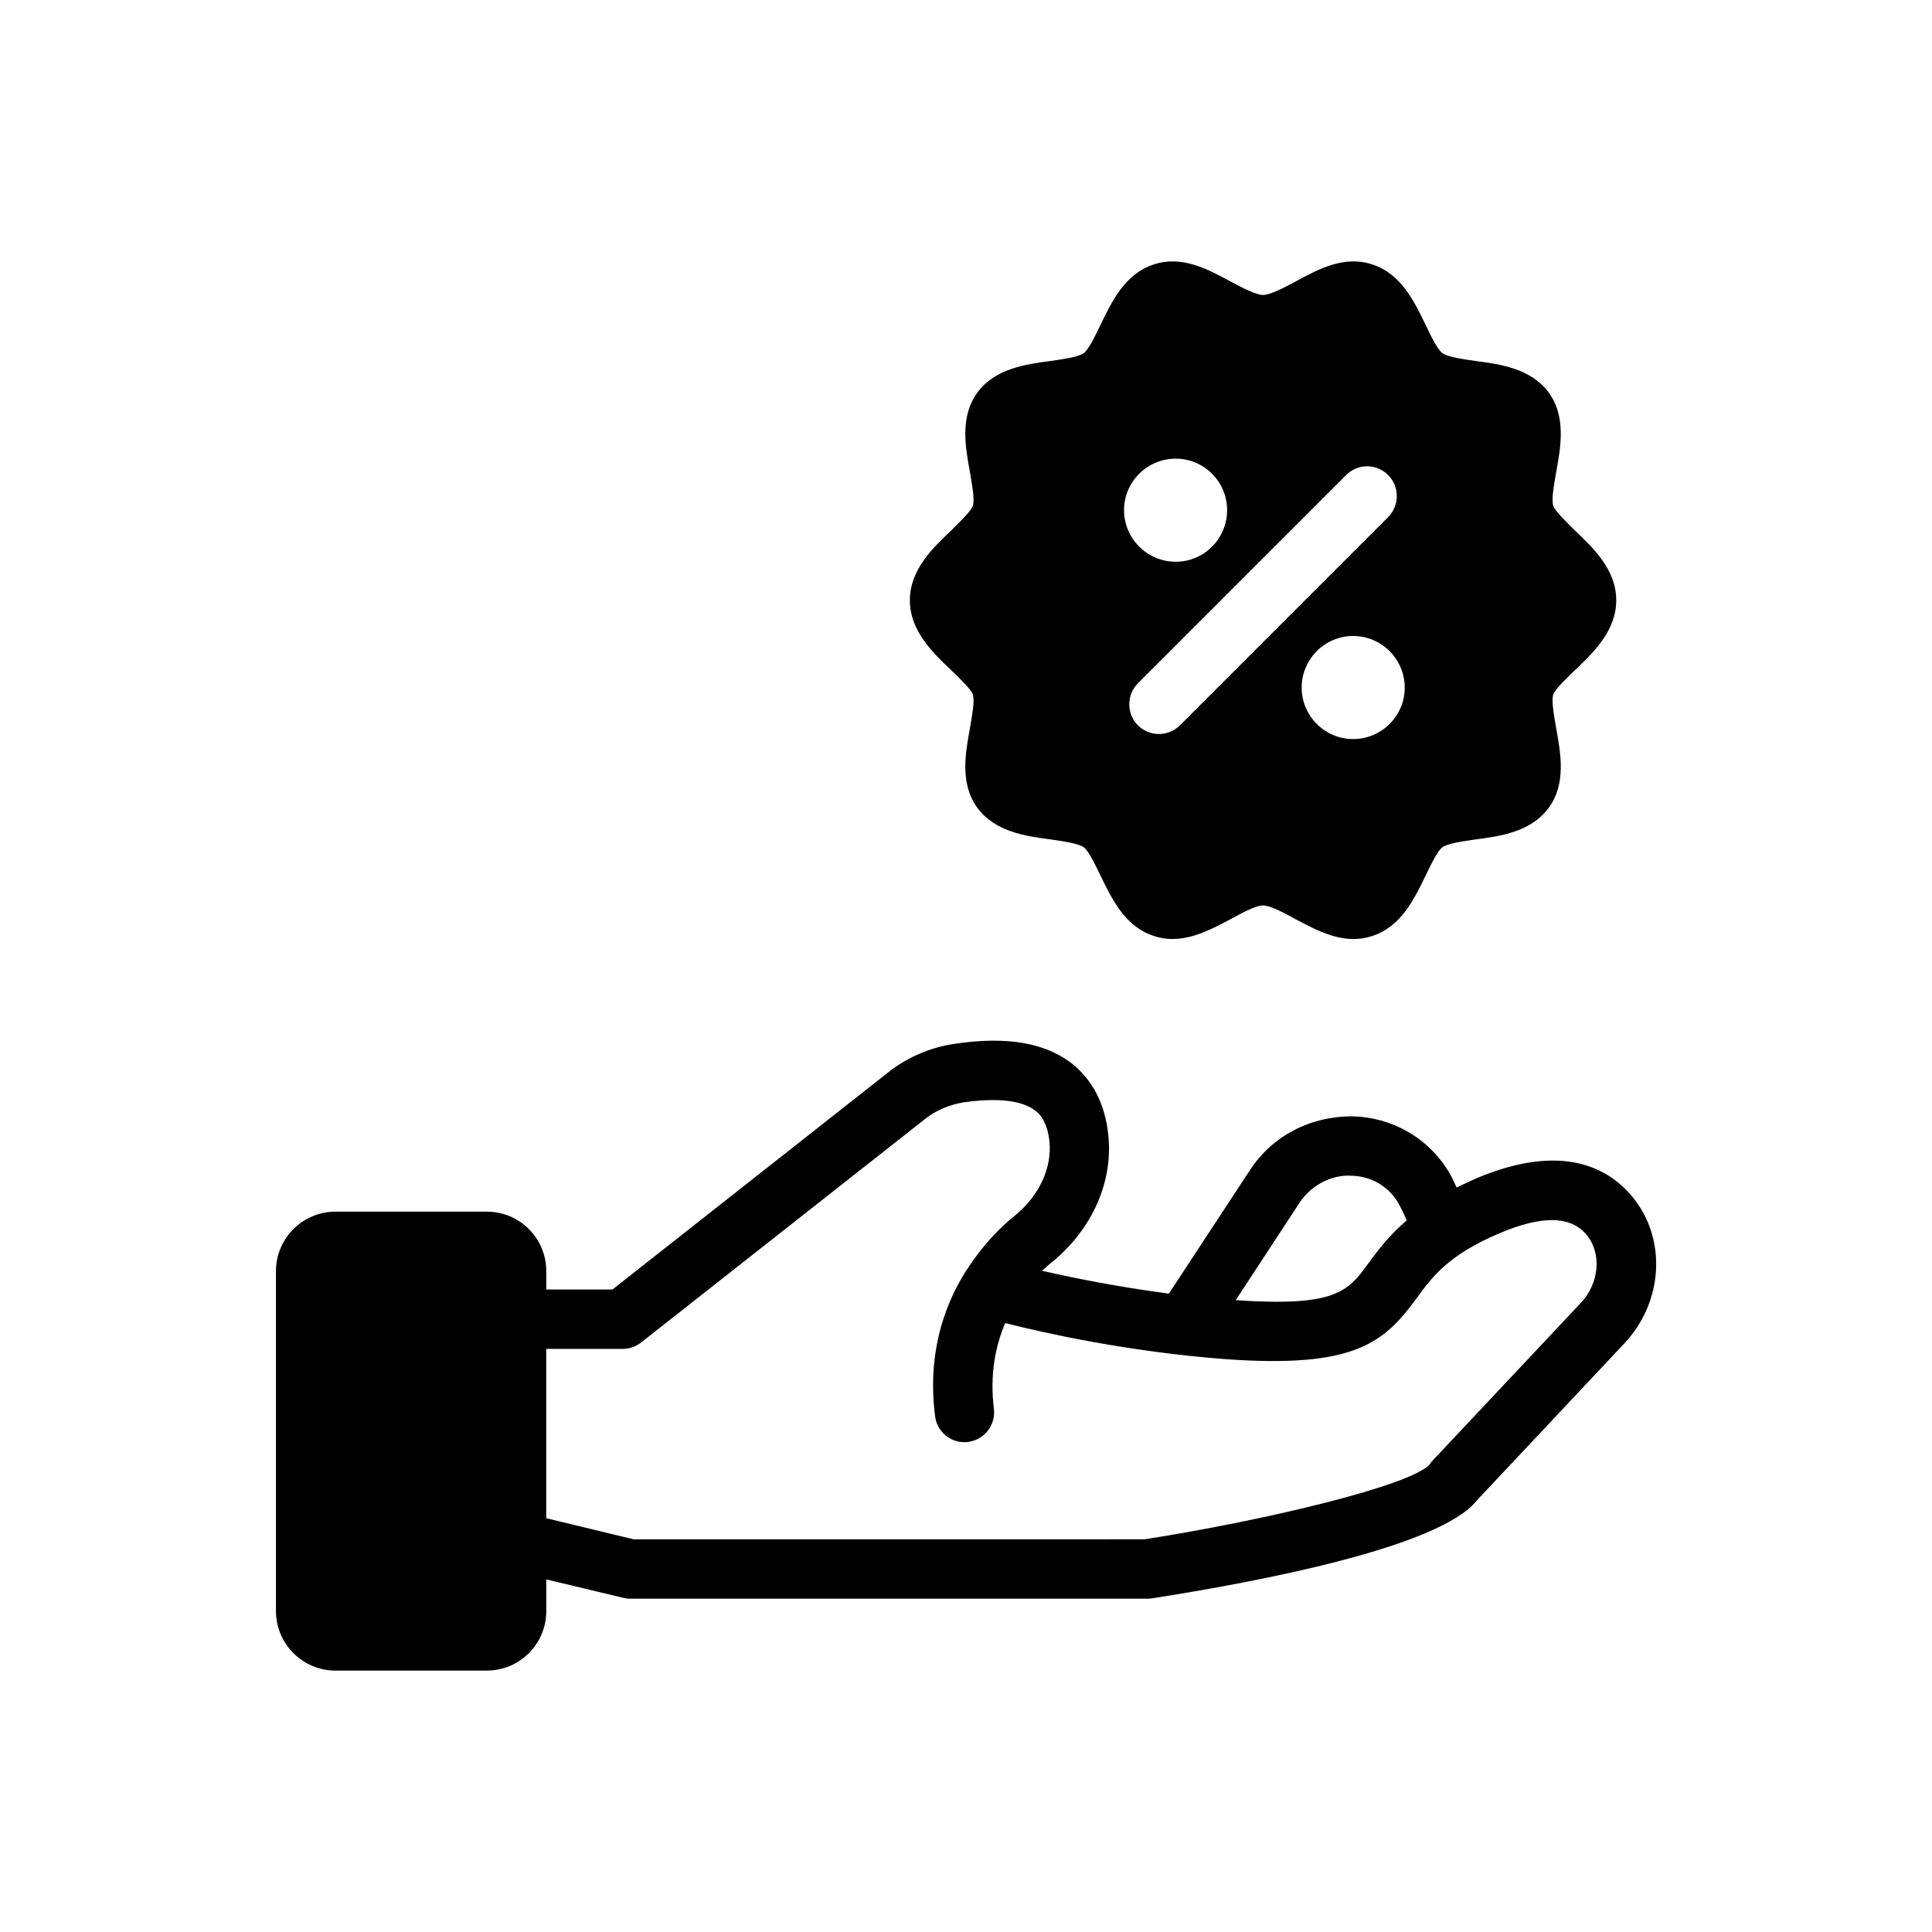
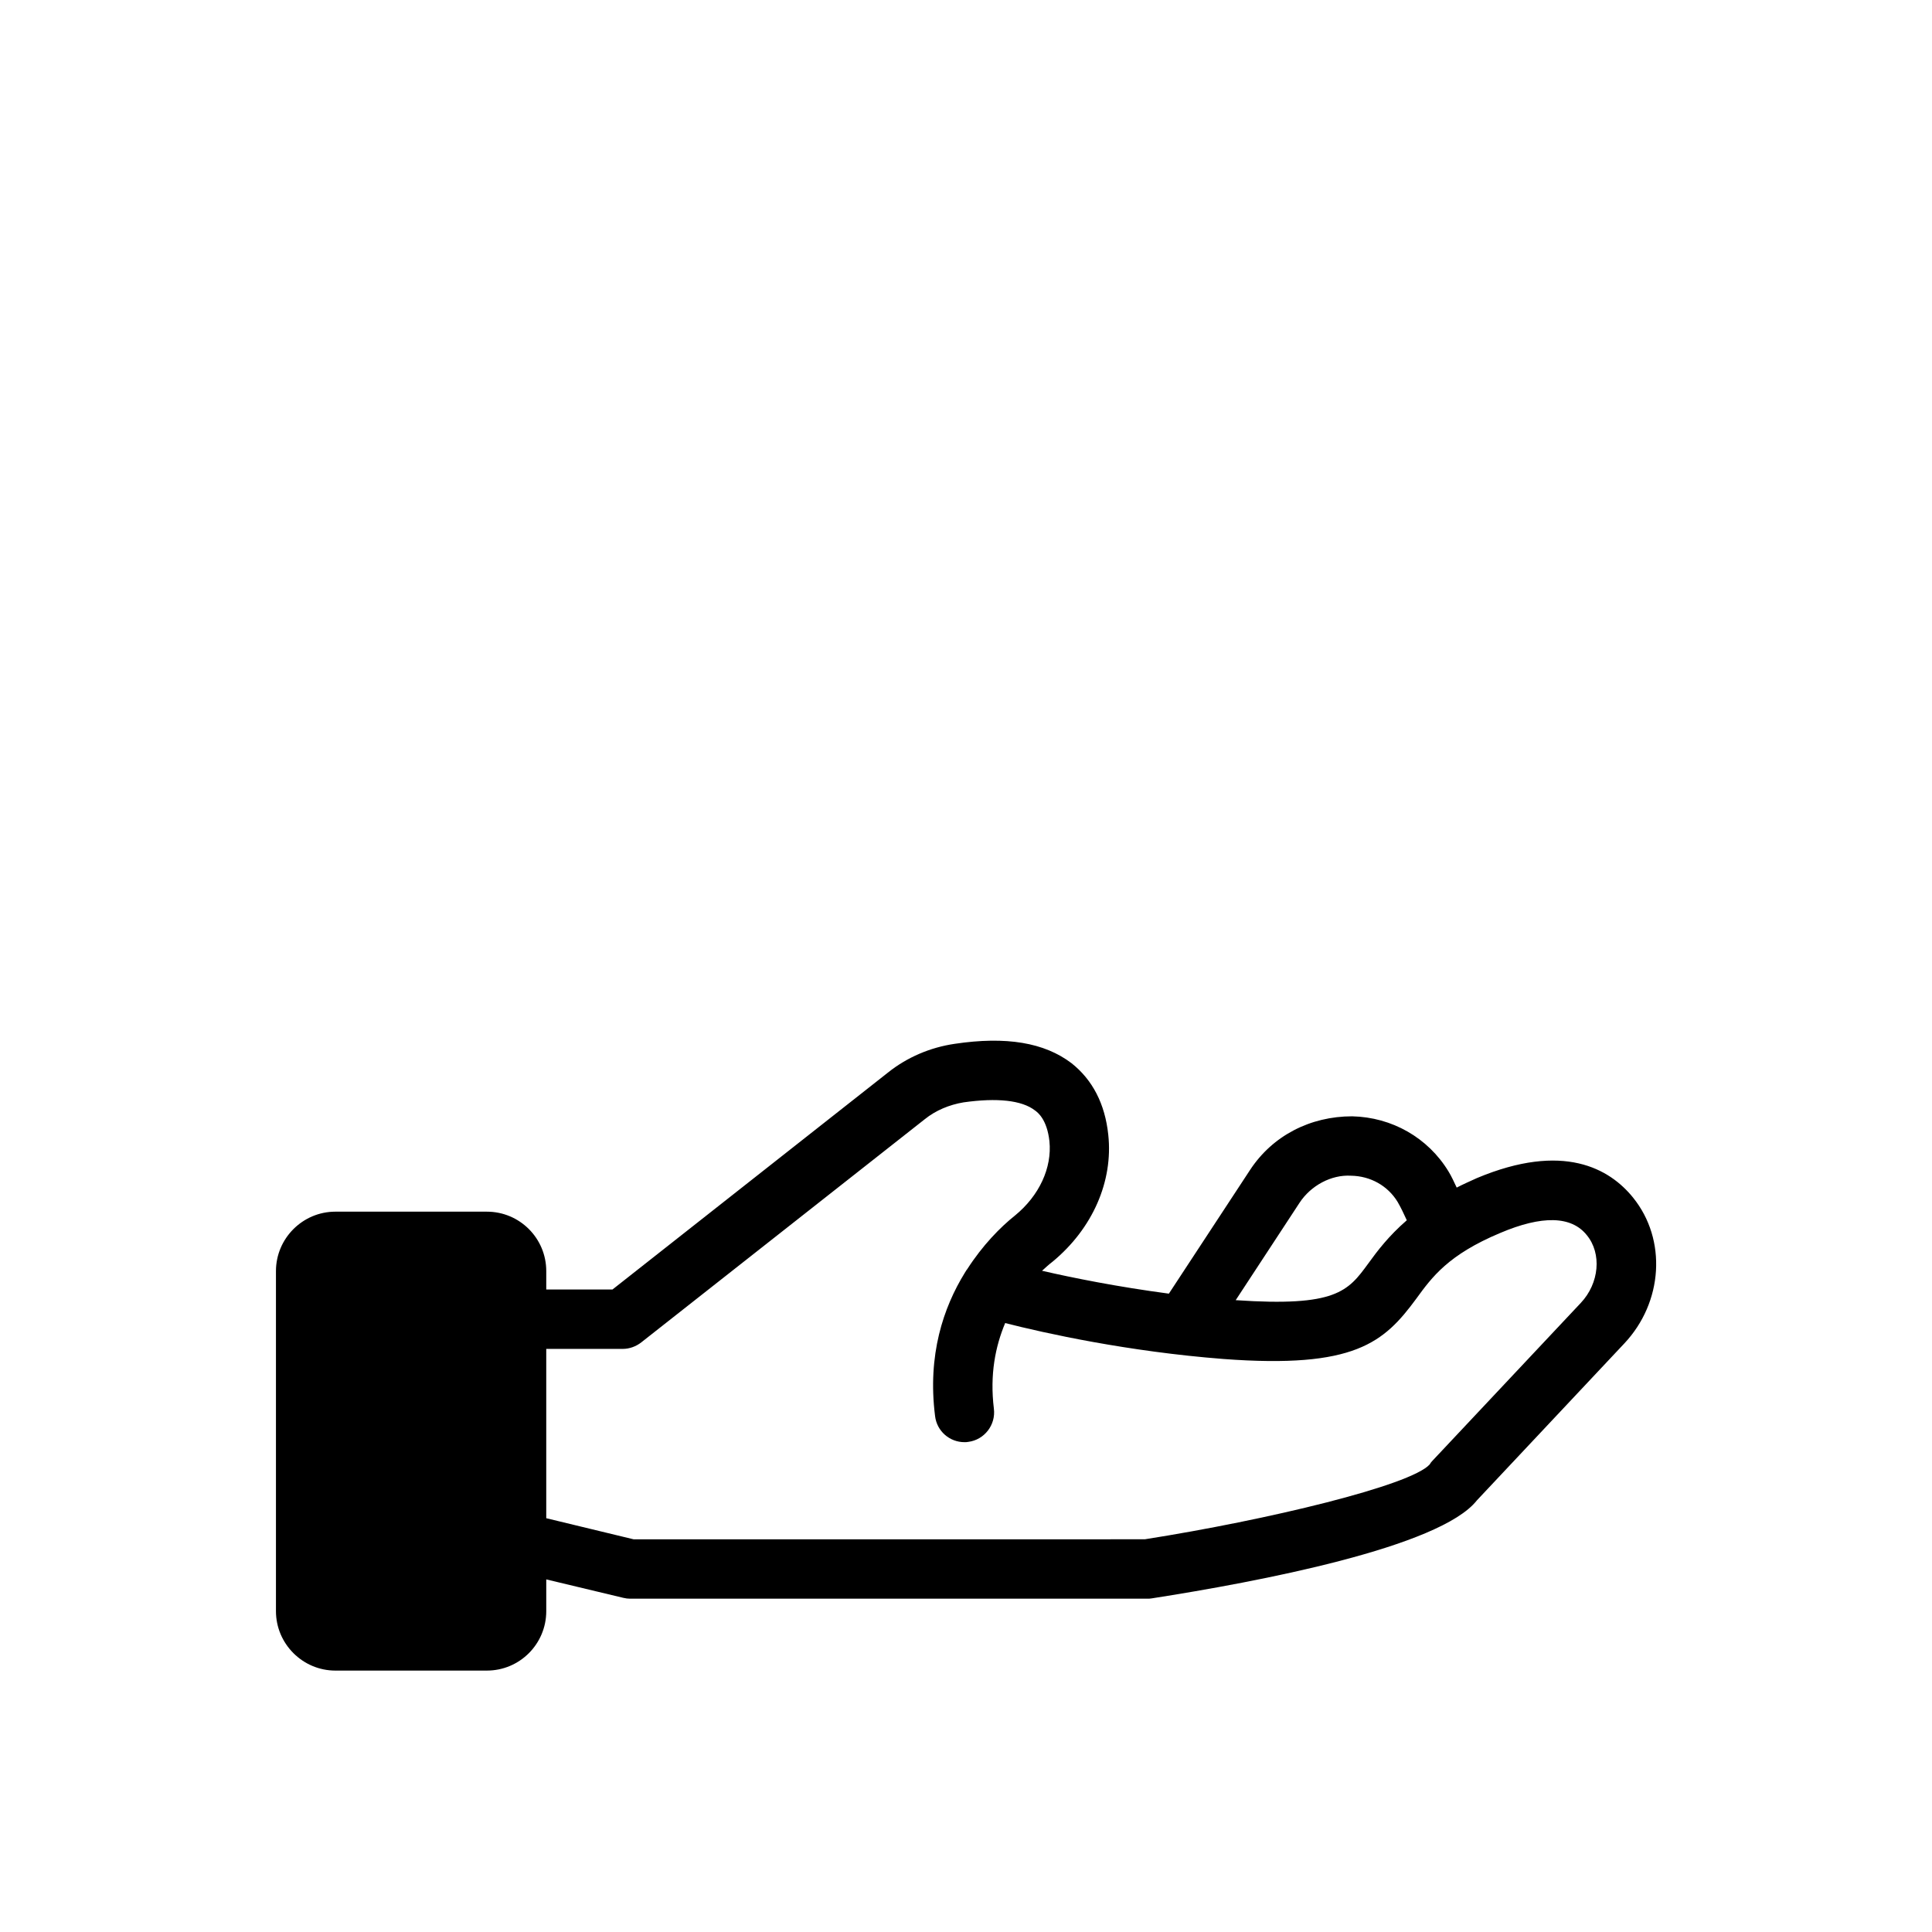
<svg xmlns="http://www.w3.org/2000/svg" fill="#000000" width="800px" height="800px" version="1.1" viewBox="144 144 512 512">
  <g>
    <path d="m576.8 461.4c-6.219-7.715-18.5-14.801-41.406-5.195-1.891 0.867-3.699 1.652-5.352 2.519-0.707-1.496-1.418-3.07-2.203-4.328-5.434-8.895-14.957-14.328-25.504-14.562-11.098 0-21.098 5.117-27.078 14.25l-21.492 32.746c-13.617-1.812-25.426-4.172-33.613-6.062 0.945-0.867 1.891-1.73 2.832-2.441 10.547-8.738 16.059-21.254 14.719-33.613-0.867-8.188-4.172-14.562-9.762-18.973-7.164-5.434-17.238-7.164-30.938-5.117-6.453 0.945-12.594 3.543-17.711 7.637l-72.973 57.465h-17.555v-4.879c0-8.66-7.008-15.742-15.742-15.742h-40.148c-8.66 0-15.742 7.086-15.742 15.742v90.133c0 8.66 7.086 15.742 15.742 15.742h40.148c8.738 0 15.742-7.086 15.742-15.742v-8.422l20.387 4.879c0.629 0.156 1.258 0.234 1.812 0.234h136.97c0.473 0 0.867 0 1.258-0.078 28.262-4.41 76.438-13.539 86.199-25.977l39.047-41.562c10.309-10.941 11.332-27.551 2.359-38.652zm-88.402 1.34c2.992-4.566 8.422-7.477 13.617-7.164 5.195 0.078 9.762 2.676 12.359 6.926 0.867 1.496 1.652 3.148 2.441 4.879-4.801 4.172-7.793 8.109-10.234 11.492-5.352 7.32-8.5 11.492-35.109 9.684zm74.547 26.527-39.359 41.879c-0.316 0.316-0.473 0.551-0.707 0.945-5.039 5.59-42.98 14.719-75.492 19.836l-135.48 0.004-23.145-5.59v-44.871h20.309c1.73 0 3.465-0.629 4.879-1.73l75.098-59.117c2.914-2.363 6.535-3.856 10.312-4.488 8.895-1.258 15.43-0.551 18.895 2.125 0.789 0.551 3.227 2.441 3.856 8.188 0.707 7.008-2.676 14.406-9.133 19.68-3.856 3.07-8.582 7.871-12.676 14.25-0.234 0.234-0.395 0.629-0.629 0.945-5.668 9.211-9.918 21.727-7.871 37.941 0.473 4.016 3.856 6.926 7.793 6.926 0.316 0 0.629 0 1.023-0.078 4.25-0.551 7.32-4.488 6.769-8.816-1.102-9.055 0.395-16.453 2.992-22.672 10.469 2.676 32.512 7.559 57.859 9.523 34.793 2.598 42.508-4.328 51.09-15.98 4.172-5.746 8.5-11.652 22.199-17.398 11.098-4.723 18.895-4.566 22.984 0.551 4.023 4.883 3.312 12.754-1.566 17.949z" />
-     <path d="m561.3 284.52c-2.125-2.125-5.117-4.961-5.668-6.453-0.551-1.73 0.234-5.746 0.789-9.055 1.18-6.453 2.676-14.562-1.969-20.941-4.723-6.453-12.91-7.559-19.523-8.422-3.227-0.473-7.242-1.023-8.66-2.047-1.34-0.945-3.148-4.723-4.488-7.559-2.914-5.984-6.453-13.539-14.168-15.98-7.398-2.441-14.25 1.258-20.309 4.566-2.992 1.574-6.691 3.543-8.582 3.543s-5.59-1.969-8.582-3.543c-6.062-3.305-12.91-7.008-20.309-4.566-7.715 2.441-11.258 9.996-14.168 15.98-1.34 2.832-3.148 6.613-4.488 7.559-1.418 1.023-5.434 1.574-8.66 2.047-6.613 0.867-14.801 1.969-19.523 8.422-4.644 6.375-3.148 14.484-1.969 20.941 0.551 3.305 1.34 7.32 0.789 9.055-0.551 1.496-3.543 4.328-5.668 6.453-4.879 4.644-11.02 10.391-11.02 18.578 0 8.109 6.141 13.934 11.02 18.578 2.125 2.047 5.117 4.879 5.668 6.375 0.551 1.73-0.234 5.746-0.789 9.055-1.18 6.453-2.676 14.562 1.969 20.941 4.723 6.453 12.91 7.559 19.523 8.422 3.227 0.473 7.242 1.023 8.66 2.047 1.34 0.945 3.148 4.801 4.488 7.559 2.914 5.984 6.453 13.539 14.168 15.98 1.652 0.551 3.227 0.789 4.879 0.789 5.512 0 10.707-2.754 15.43-5.273 2.992-1.652 6.691-3.621 8.582-3.621s5.59 1.969 8.582 3.621c6.062 3.227 12.91 6.926 20.309 4.488 7.715-2.441 11.258-9.996 14.168-15.98 1.34-2.754 3.148-6.613 4.488-7.559 1.418-1.023 5.434-1.574 8.66-2.047 6.613-0.867 14.801-1.969 19.523-8.422 4.644-6.375 3.148-14.484 1.969-20.941-0.551-3.305-1.34-7.32-0.789-9.055 0.551-1.496 3.543-4.328 5.668-6.375 4.879-4.644 11.02-10.469 11.02-18.578 0-8.191-6.141-13.938-11.02-18.582zm-119.42-5.352c0-7.477 6.141-13.617 13.699-13.617s13.617 6.141 13.617 13.617c0 7.559-6.062 13.699-13.617 13.699-7.559-0.004-13.699-6.144-13.699-13.699zm14.797 57.07c-1.496 1.496-3.543 2.281-5.59 2.281-1.969 0-4.016-0.789-5.512-2.281-3.07-3.07-3.07-8.109 0-11.18l55.184-55.184c3.07-3.07 8.031-3.07 11.098 0 3.07 3.07 3.07 8.109 0 11.18zm45.895 3.621c-7.477 0-13.617-6.141-13.617-13.617 0-7.559 6.141-13.699 13.617-13.699 7.559 0 13.699 6.141 13.699 13.699 0 7.477-6.141 13.617-13.699 13.617z" />
  </g>
</svg>